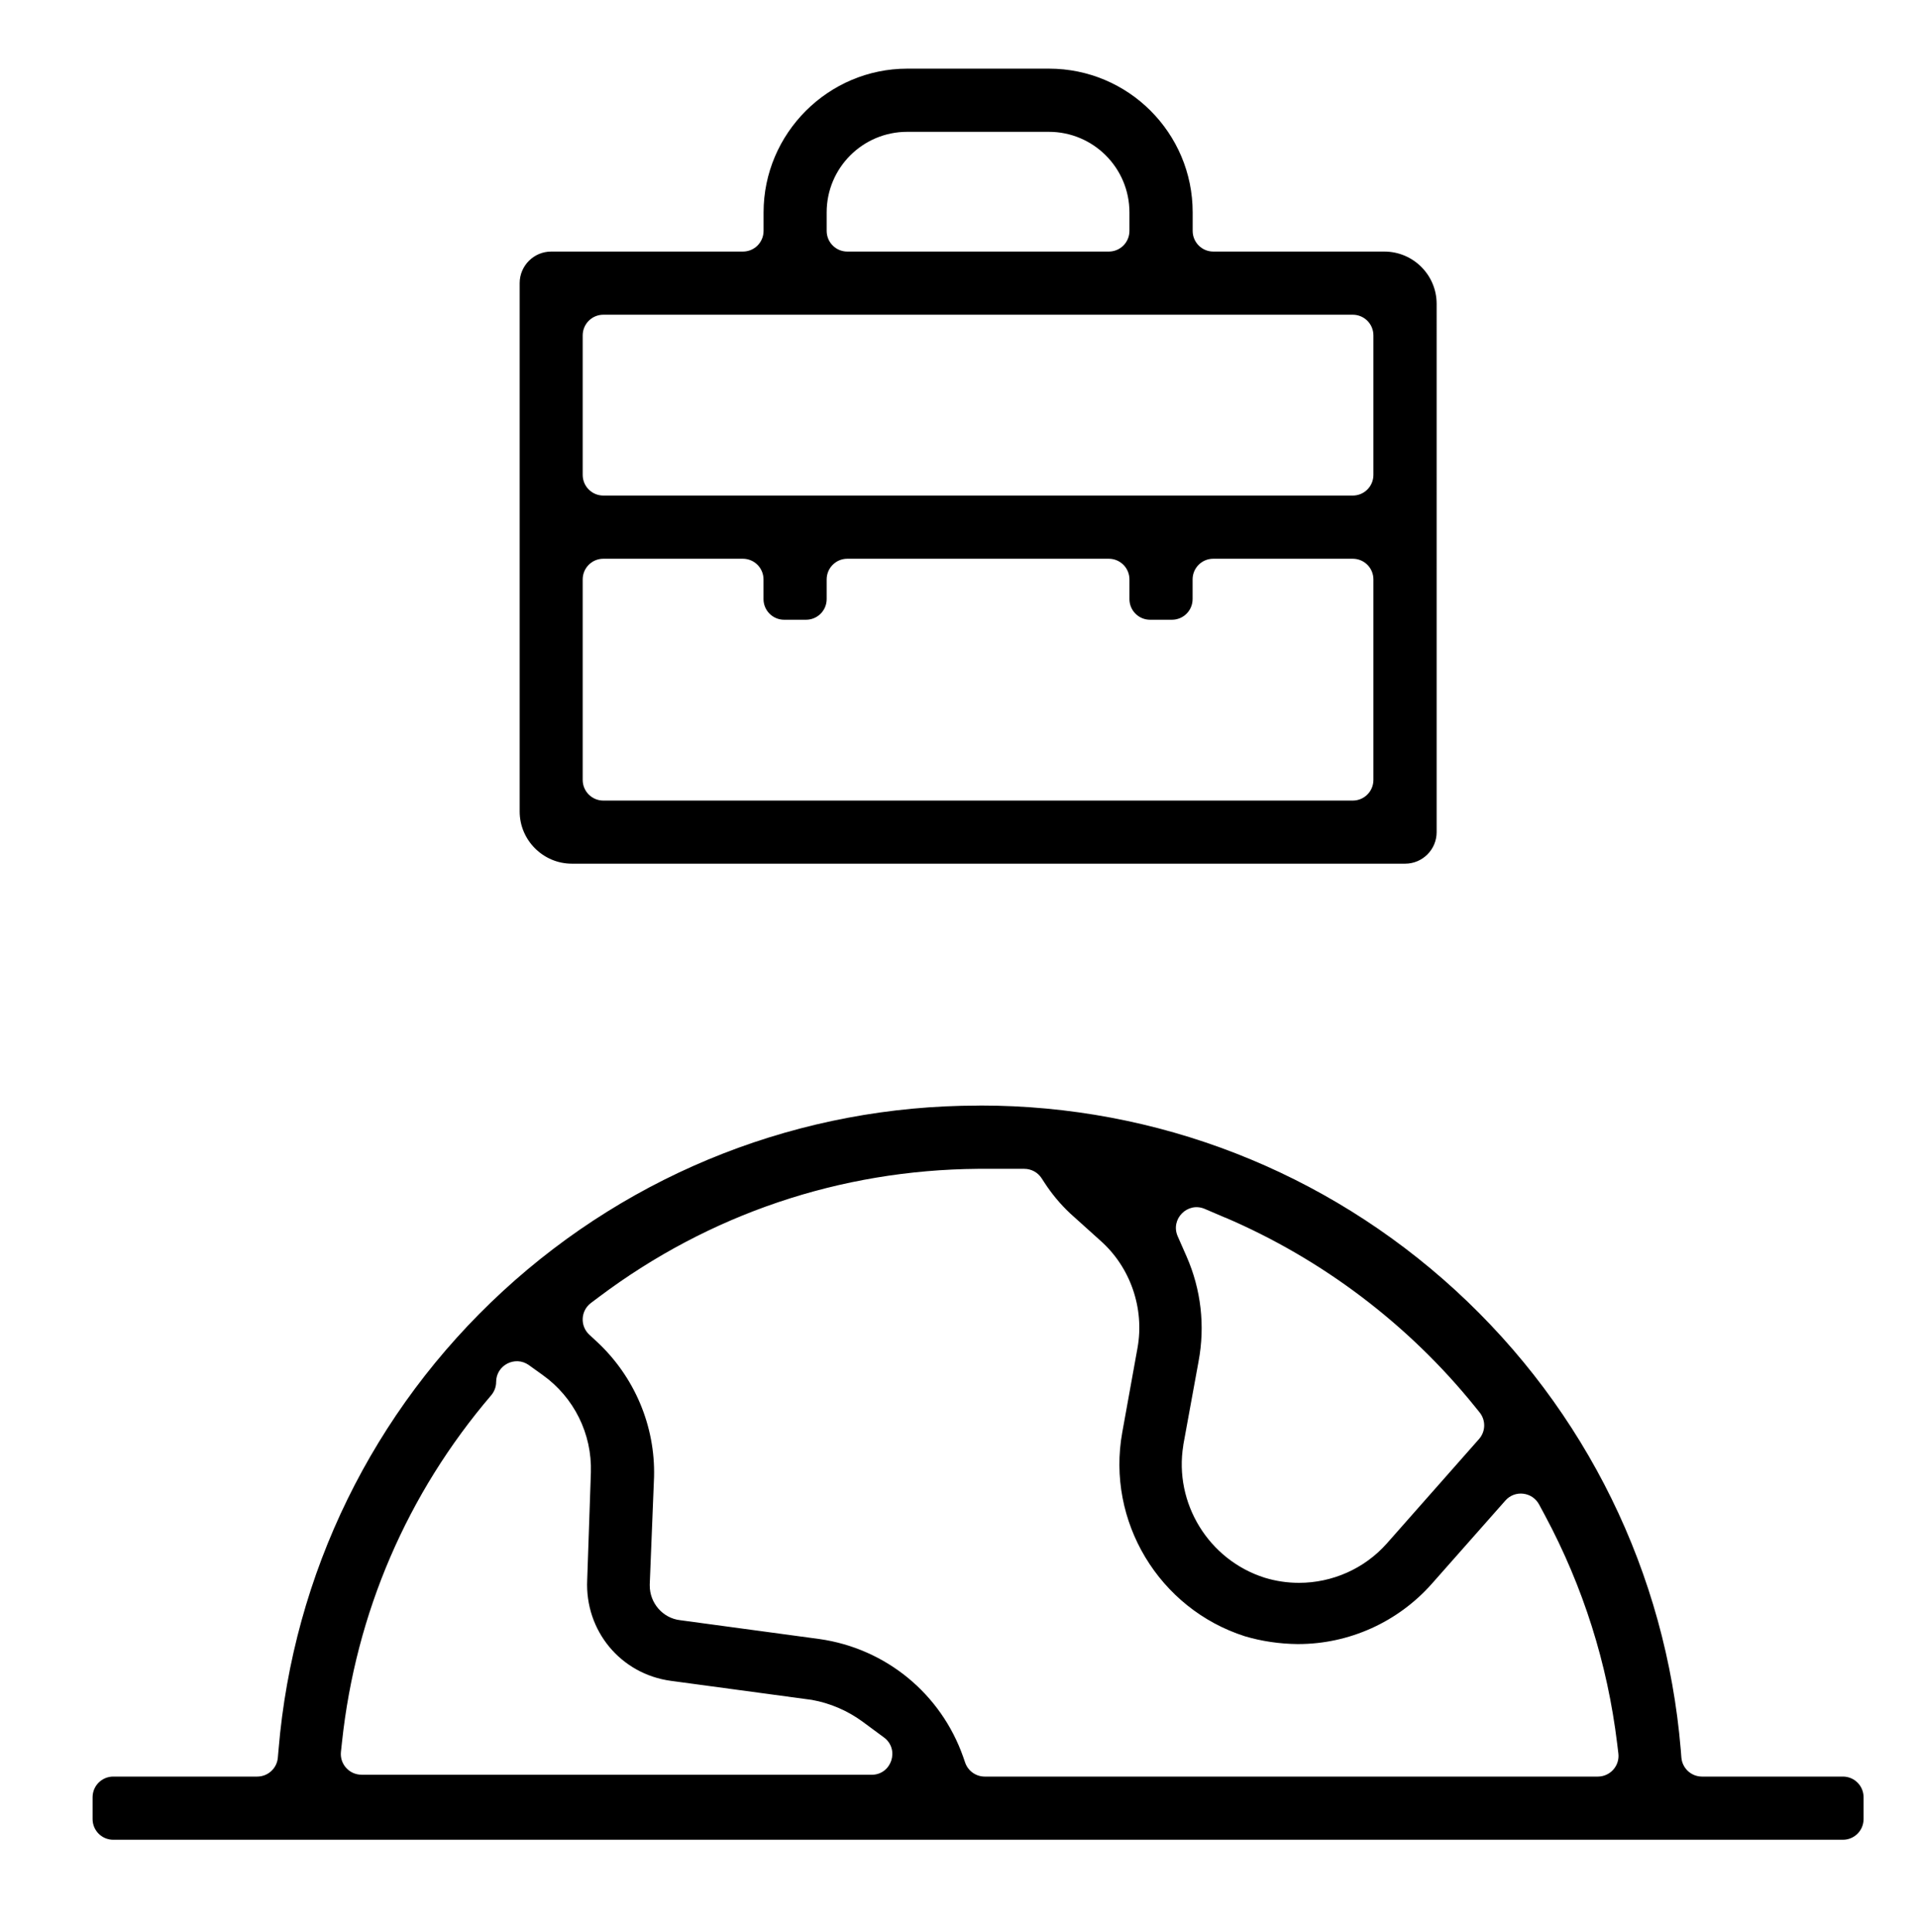
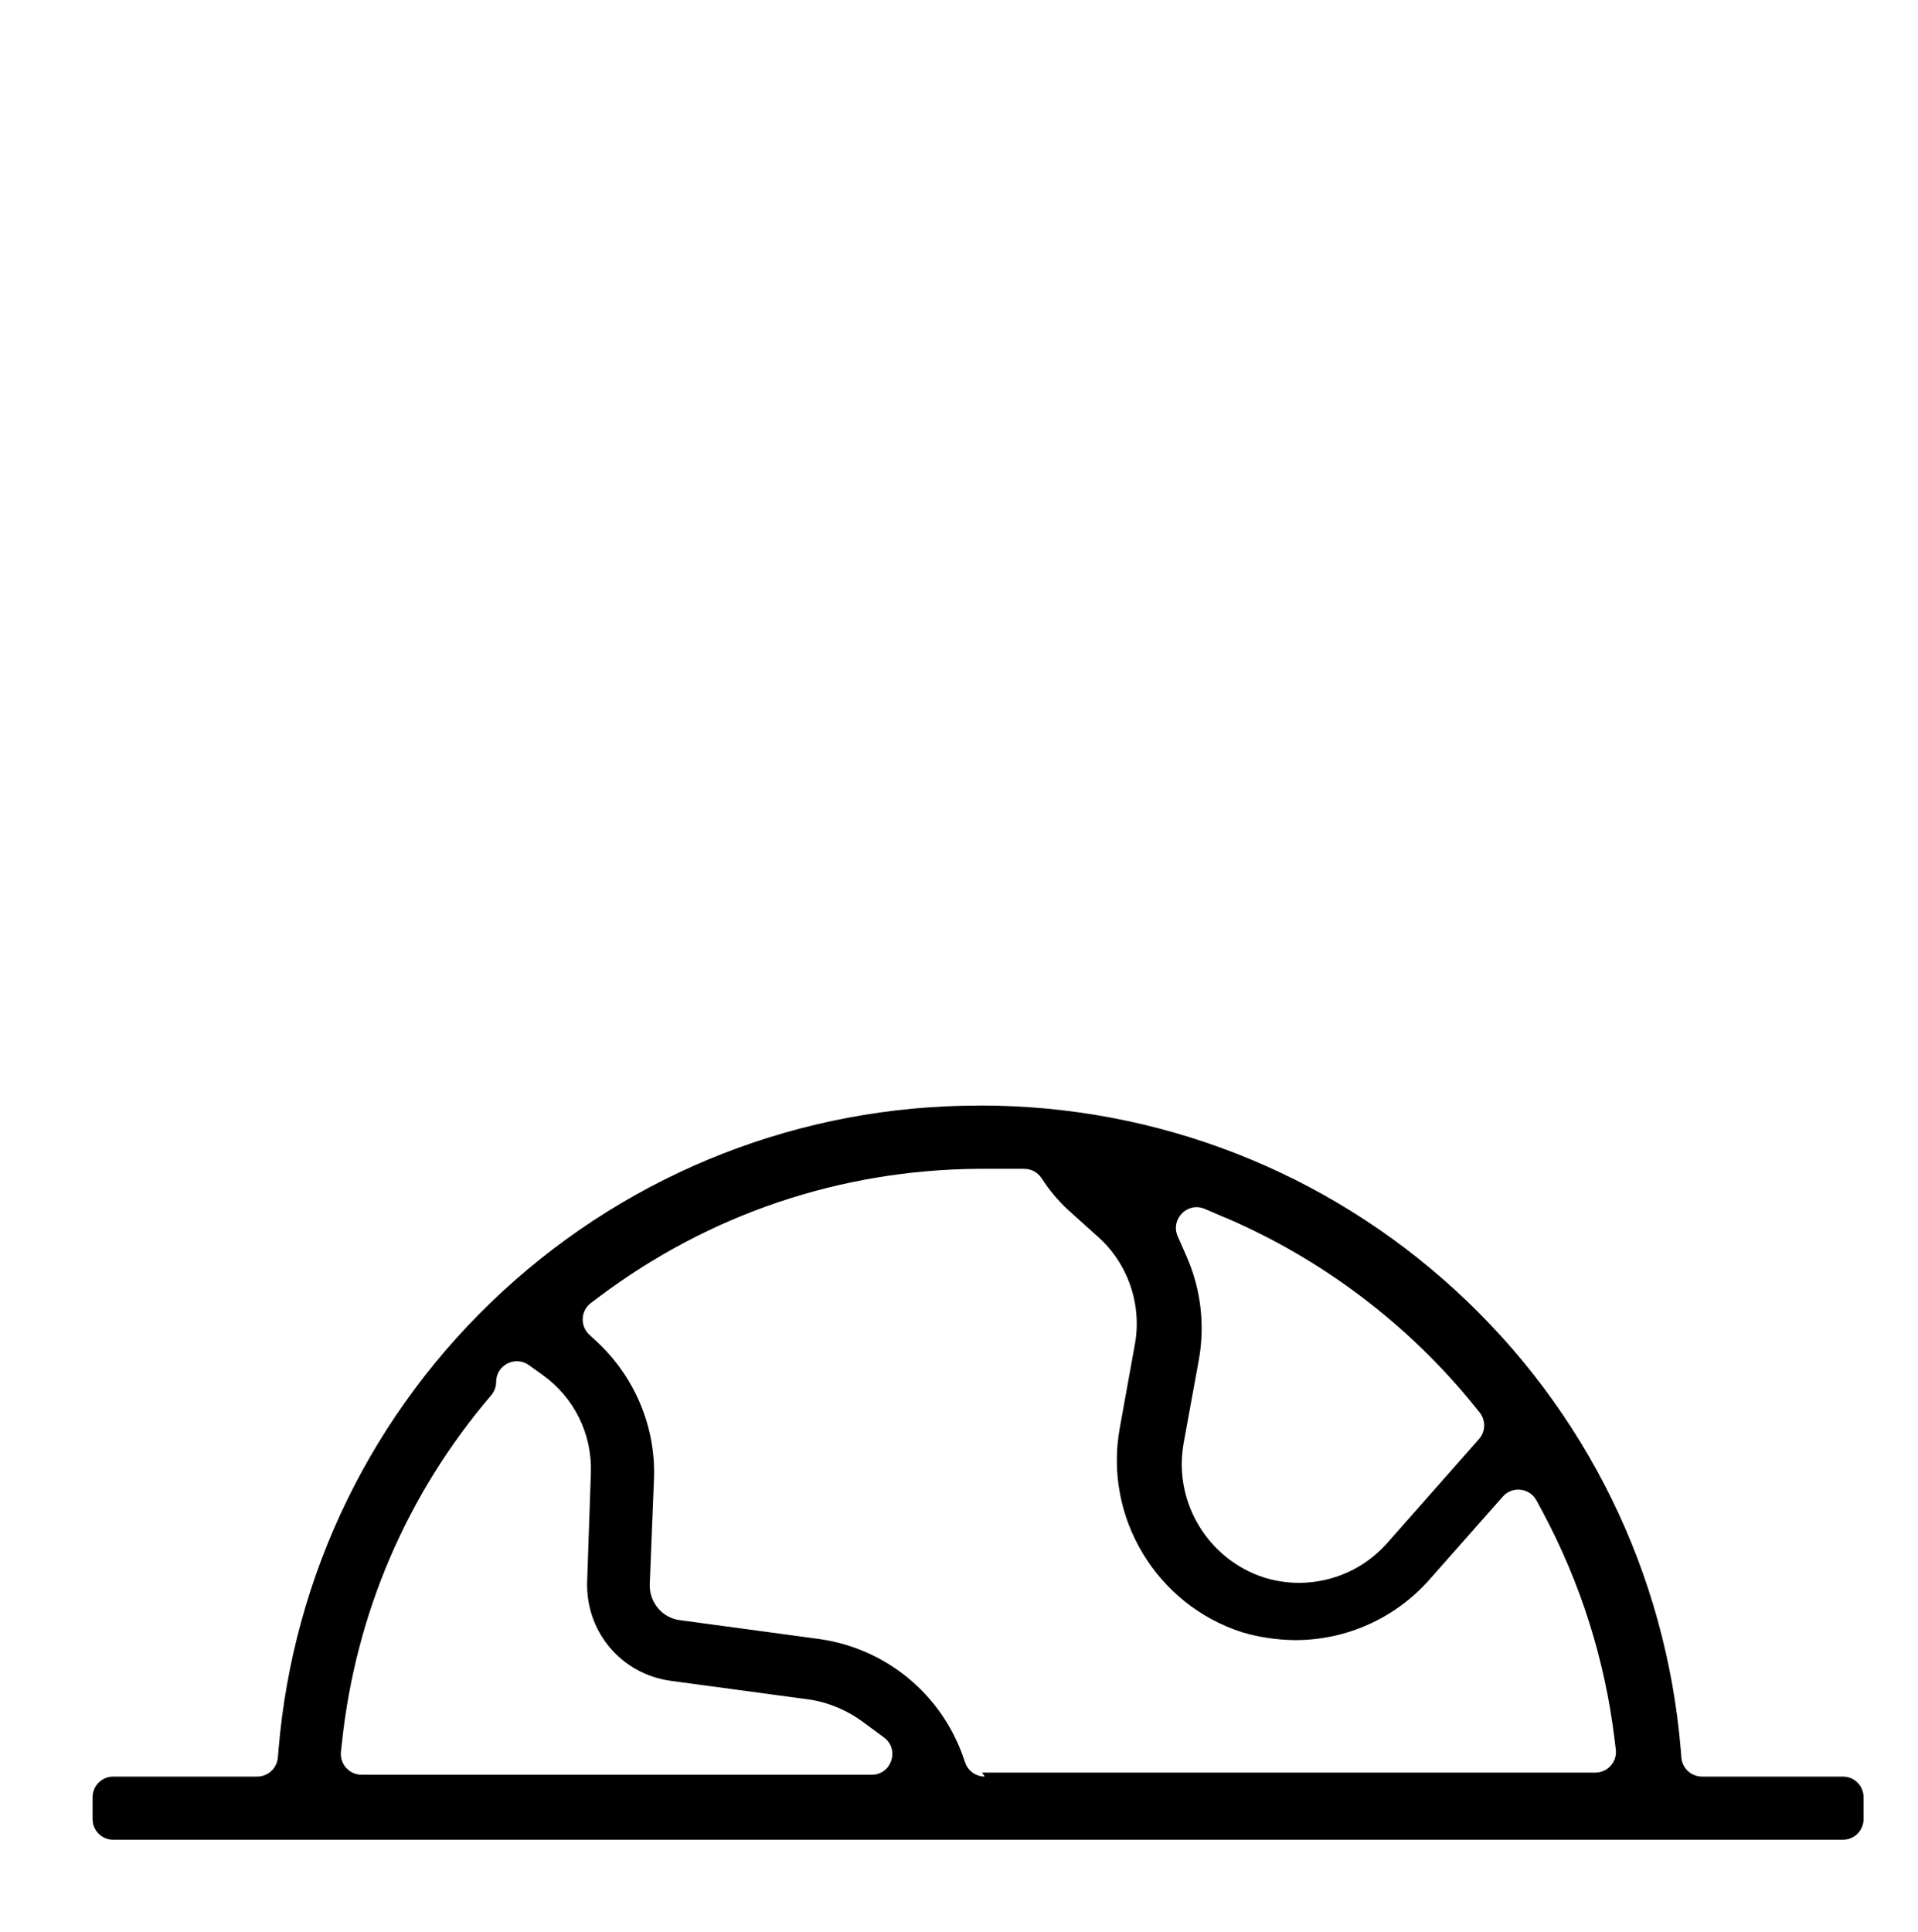
<svg xmlns="http://www.w3.org/2000/svg" id="Layer_1" data-name="Layer 1" viewBox="0 0 276.33 278.36">
-   <path d="M245.21,255.93c-1.55,0-2.84-1.19-2.97-2.74l-.09-1.14c-2.13-25.43-13.65-48.93-32.47-66.18-18.73-17.16-43-26.61-68.39-26.61-.12,0-.23.01-.35.01-25.46.01-49.78,9.51-68.5,26.74-18.72,17.24-30.19,40.69-32.31,66.04l-.1,1.15c-.13,1.54-1.42,2.73-2.97,2.73h-20.74c-1.65,0-2.98,1.33-2.98,2.98v3.14c0,1.65,1.33,2.98,2.98,2.98h249.19c1.65,0,2.98-1.33,2.98-2.98v-3.14c0-1.65-1.33-2.98-2.98-2.98h-20.3ZM176.5,175.39c13.99,5.99,26.44,15.4,36,27.25l.67.83c.91,1.13.88,2.75-.09,3.84l-13.27,15.03c-3.25,3.67-7.9,5.68-12.66,5.68-1.65,0-3.32-.24-4.95-.74-8.06-2.55-13.09-10.74-11.72-19.07v-.06s2.2-12.04,2.2-12.04c.96-5.13.36-10.35-1.73-15.11l-1.28-2.91c-1.08-2.47,1.42-5,3.9-3.94l2.92,1.25ZM52.08,255.66c-1.77,0-3.15-1.54-2.96-3.3l.15-1.38c1.98-18.59,9.4-35.82,21.49-49.97.46-.54.72-1.22.72-1.93h0c0-2.42,2.74-3.83,4.71-2.43l1.98,1.42c4.53,3.23,7.13,8.47,6.96,14.04l-.53,15.48c-.35,7.34,4.84,13.58,12.07,14.55l20.29,2.74c2.64.47,5.17,1.56,7.33,3.15l3.06,2.26c2.31,1.71,1.1,5.38-1.77,5.38H52.08ZM141.87,255.93c-1.26,0-2.39-.8-2.81-1.99l-.29-.84c-3.2-9.1-11.13-15.61-20.68-16.98l-20.1-2.72c-2.47-.28-4.39-2.44-4.38-5.01v-.15s.62-15.47.62-15.47c.19-7.33-2.81-14.45-8.23-19.48l-1.1-1.02c-1.36-1.26-1.25-3.45.24-4.57l1.2-.9c15.86-11.9,34.71-18.26,54.53-18.42h6.7c1.01,0,1.95.51,2.5,1.36l.37.57c1.06,1.64,2.32,3.16,3.74,4.49l4.32,3.89c4.34,3.81,6.42,9.77,5.38,15.51l-2.19,12.13c-2.32,12.8,5.28,25.43,17.67,29.39,2.39.71,4.97,1.09,7.55,1.12h.12c7.34,0,14.36-3.16,19.25-8.68l10.6-11.99c1.37-1.56,3.88-1.26,4.86.56l.86,1.6c5.49,10.25,8.99,21.31,10.39,32.86l.17,1.4c.22,1.78-1.17,3.34-2.96,3.34h-88.34Z" />
-   <path d="M199.44,36.24h-24.63c-1.65,0-2.98-1.33-2.98-2.98v-2.67c0-11.43-9.27-20.7-20.7-20.7h-20.41c-11.39,0-20.71,9.32-20.71,20.71v2.66c0,1.65-1.33,2.98-2.98,2.98h-27.62c-2.5,0-4.54,2.04-4.54,4.55v76.11c0,4.14,3.39,7.52,7.52,7.52h120.05c2.51,0,4.54-2.04,4.54-4.54V43.78c0-4.16-3.37-7.54-7.54-7.54ZM119.1,30.59c0-6.41,5.2-11.6,11.6-11.6h20.41c6.41,0,11.61,5.2,11.61,11.61v2.66c0,1.65-1.33,2.98-2.98,2.98h-37.66c-1.65,0-2.98-1.33-2.98-2.98v-2.67ZM194.89,115.33h-107.96c-1.65,0-2.98-1.33-2.98-2.98v-28.88c0-1.65,1.33-2.98,2.98-2.98h20.09c1.65,0,2.98,1.33,2.98,2.98v2.83c0,1.65,1.33,2.98,2.98,2.98h3.14c1.65,0,2.98-1.33,2.98-2.98v-2.83c0-1.65,1.33-2.98,2.98-2.98h37.66c1.65,0,2.98,1.33,2.98,2.98v2.83c0,1.65,1.33,2.98,2.98,2.98h3.14c1.65,0,2.98-1.33,2.98-2.98v-2.83c0-1.65,1.33-2.98,2.98-2.98h20.09c1.65,0,2.98,1.33,2.98,2.98v28.88c0,1.65-1.33,2.98-2.98,2.98ZM194.89,71.39h-107.96c-1.65,0-2.98-1.33-2.98-2.98v-20.09c0-1.65,1.33-2.98,2.98-2.98h107.96c1.65,0,2.98,1.33,2.98,2.98v20.09c0,1.65-1.33,2.98-2.98,2.98Z" />
+   <path d="M245.21,255.93c-1.55,0-2.84-1.19-2.97-2.74l-.09-1.14c-2.13-25.43-13.65-48.93-32.47-66.18-18.73-17.16-43-26.61-68.39-26.61-.12,0-.23.01-.35.01-25.46.01-49.78,9.51-68.5,26.74-18.72,17.24-30.19,40.69-32.31,66.04l-.1,1.15c-.13,1.54-1.42,2.73-2.97,2.73h-20.74c-1.65,0-2.98,1.33-2.98,2.98v3.14c0,1.65,1.33,2.98,2.98,2.98h249.19c1.65,0,2.98-1.33,2.98-2.98v-3.14c0-1.65-1.33-2.98-2.98-2.98h-20.3ZM176.5,175.39c13.99,5.99,26.44,15.4,36,27.25l.67.83c.91,1.13.88,2.75-.09,3.84l-13.27,15.03c-3.25,3.67-7.9,5.68-12.66,5.68-1.65,0-3.32-.24-4.95-.74-8.06-2.55-13.09-10.74-11.72-19.07v-.06s2.2-12.04,2.2-12.04c.96-5.13.36-10.35-1.73-15.11l-1.28-2.91c-1.08-2.47,1.42-5,3.9-3.94l2.92,1.25ZM52.08,255.66c-1.77,0-3.15-1.54-2.96-3.3l.15-1.38c1.98-18.59,9.4-35.82,21.49-49.97.46-.54.72-1.22.72-1.93h0c0-2.42,2.74-3.83,4.71-2.43l1.98,1.42c4.53,3.23,7.13,8.47,6.96,14.04l-.53,15.48c-.35,7.34,4.84,13.58,12.07,14.55l20.29,2.74c2.64.47,5.17,1.56,7.33,3.15l3.06,2.26c2.31,1.71,1.1,5.38-1.77,5.38H52.08ZM141.87,255.93c-1.26,0-2.39-.8-2.81-1.99l-.29-.84c-3.2-9.1-11.13-15.61-20.68-16.98l-20.1-2.72c-2.47-.28-4.39-2.44-4.38-5.01v-.15s.62-15.47.62-15.47c.19-7.33-2.81-14.45-8.23-19.48l-1.1-1.02c-1.36-1.26-1.25-3.45.24-4.57l1.2-.9c15.86-11.9,34.71-18.26,54.53-18.42h6.7c1.01,0,1.95.51,2.5,1.36c1.06,1.64,2.32,3.16,3.74,4.49l4.32,3.89c4.34,3.81,6.42,9.77,5.38,15.51l-2.19,12.13c-2.32,12.8,5.28,25.43,17.67,29.39,2.39.71,4.97,1.09,7.55,1.12h.12c7.34,0,14.36-3.16,19.25-8.68l10.6-11.99c1.37-1.56,3.88-1.26,4.86.56l.86,1.6c5.49,10.25,8.99,21.31,10.39,32.86l.17,1.4c.22,1.78-1.17,3.34-2.96,3.34h-88.34Z" />
</svg>